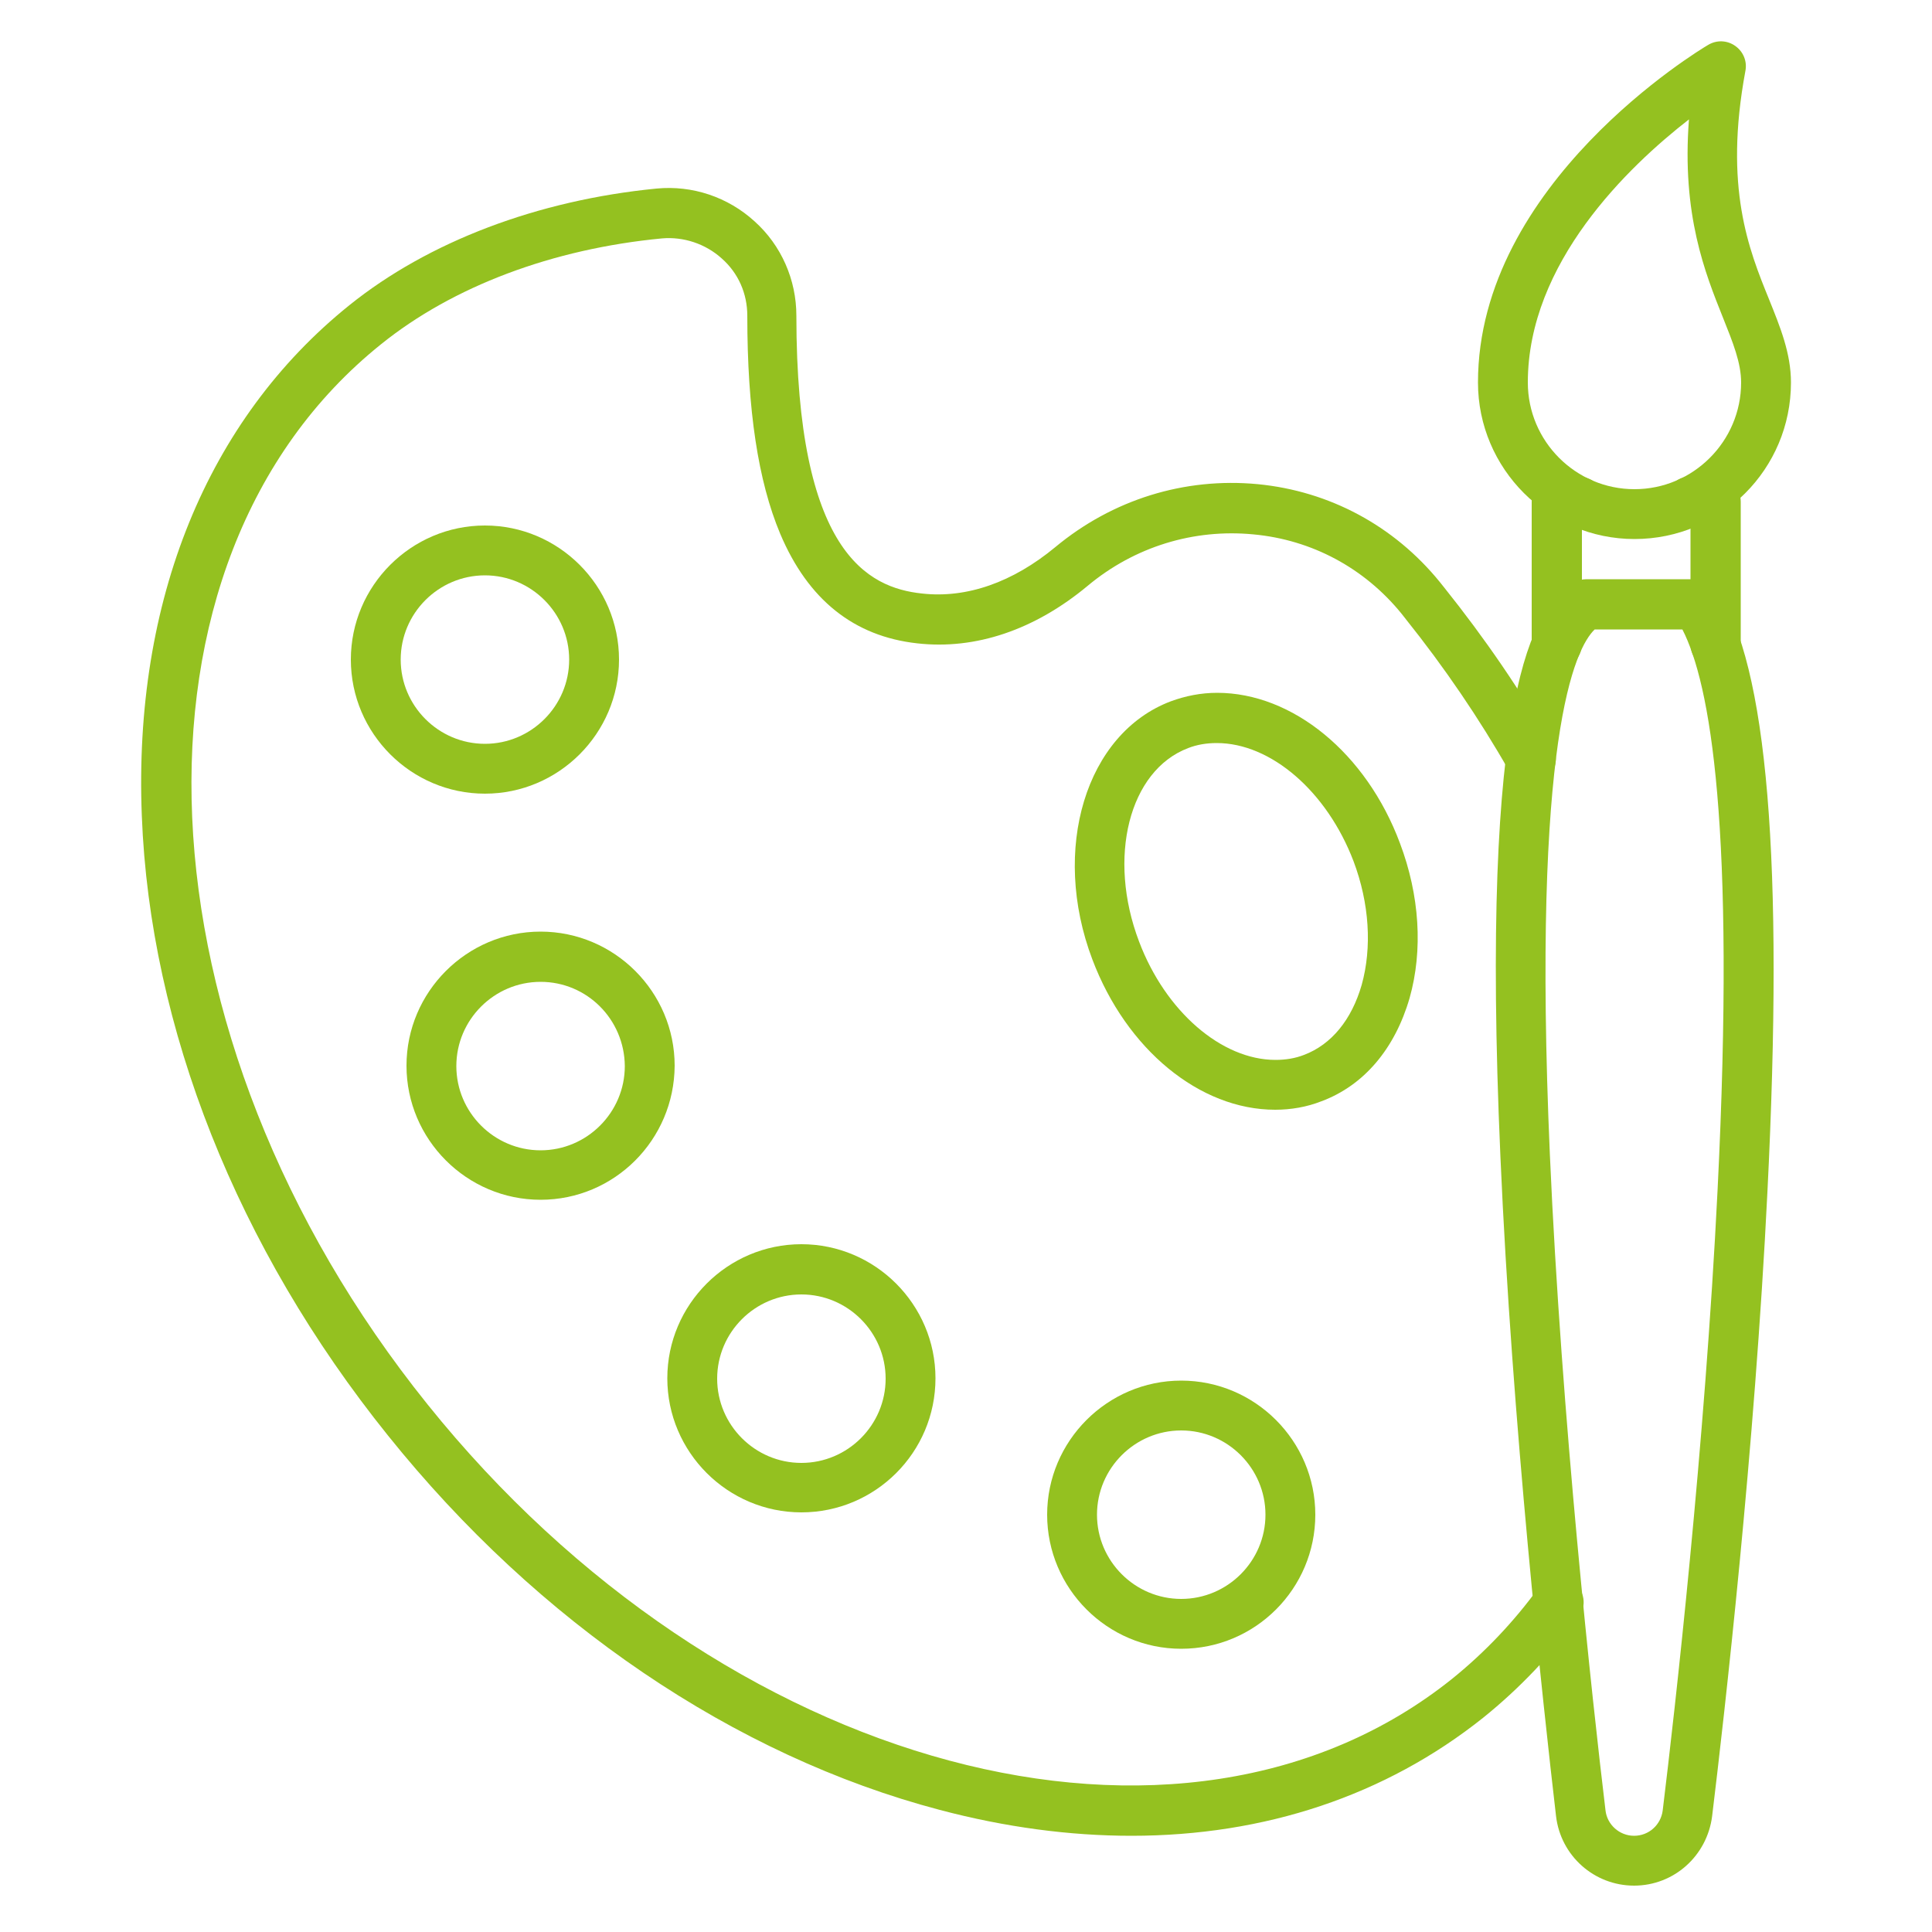
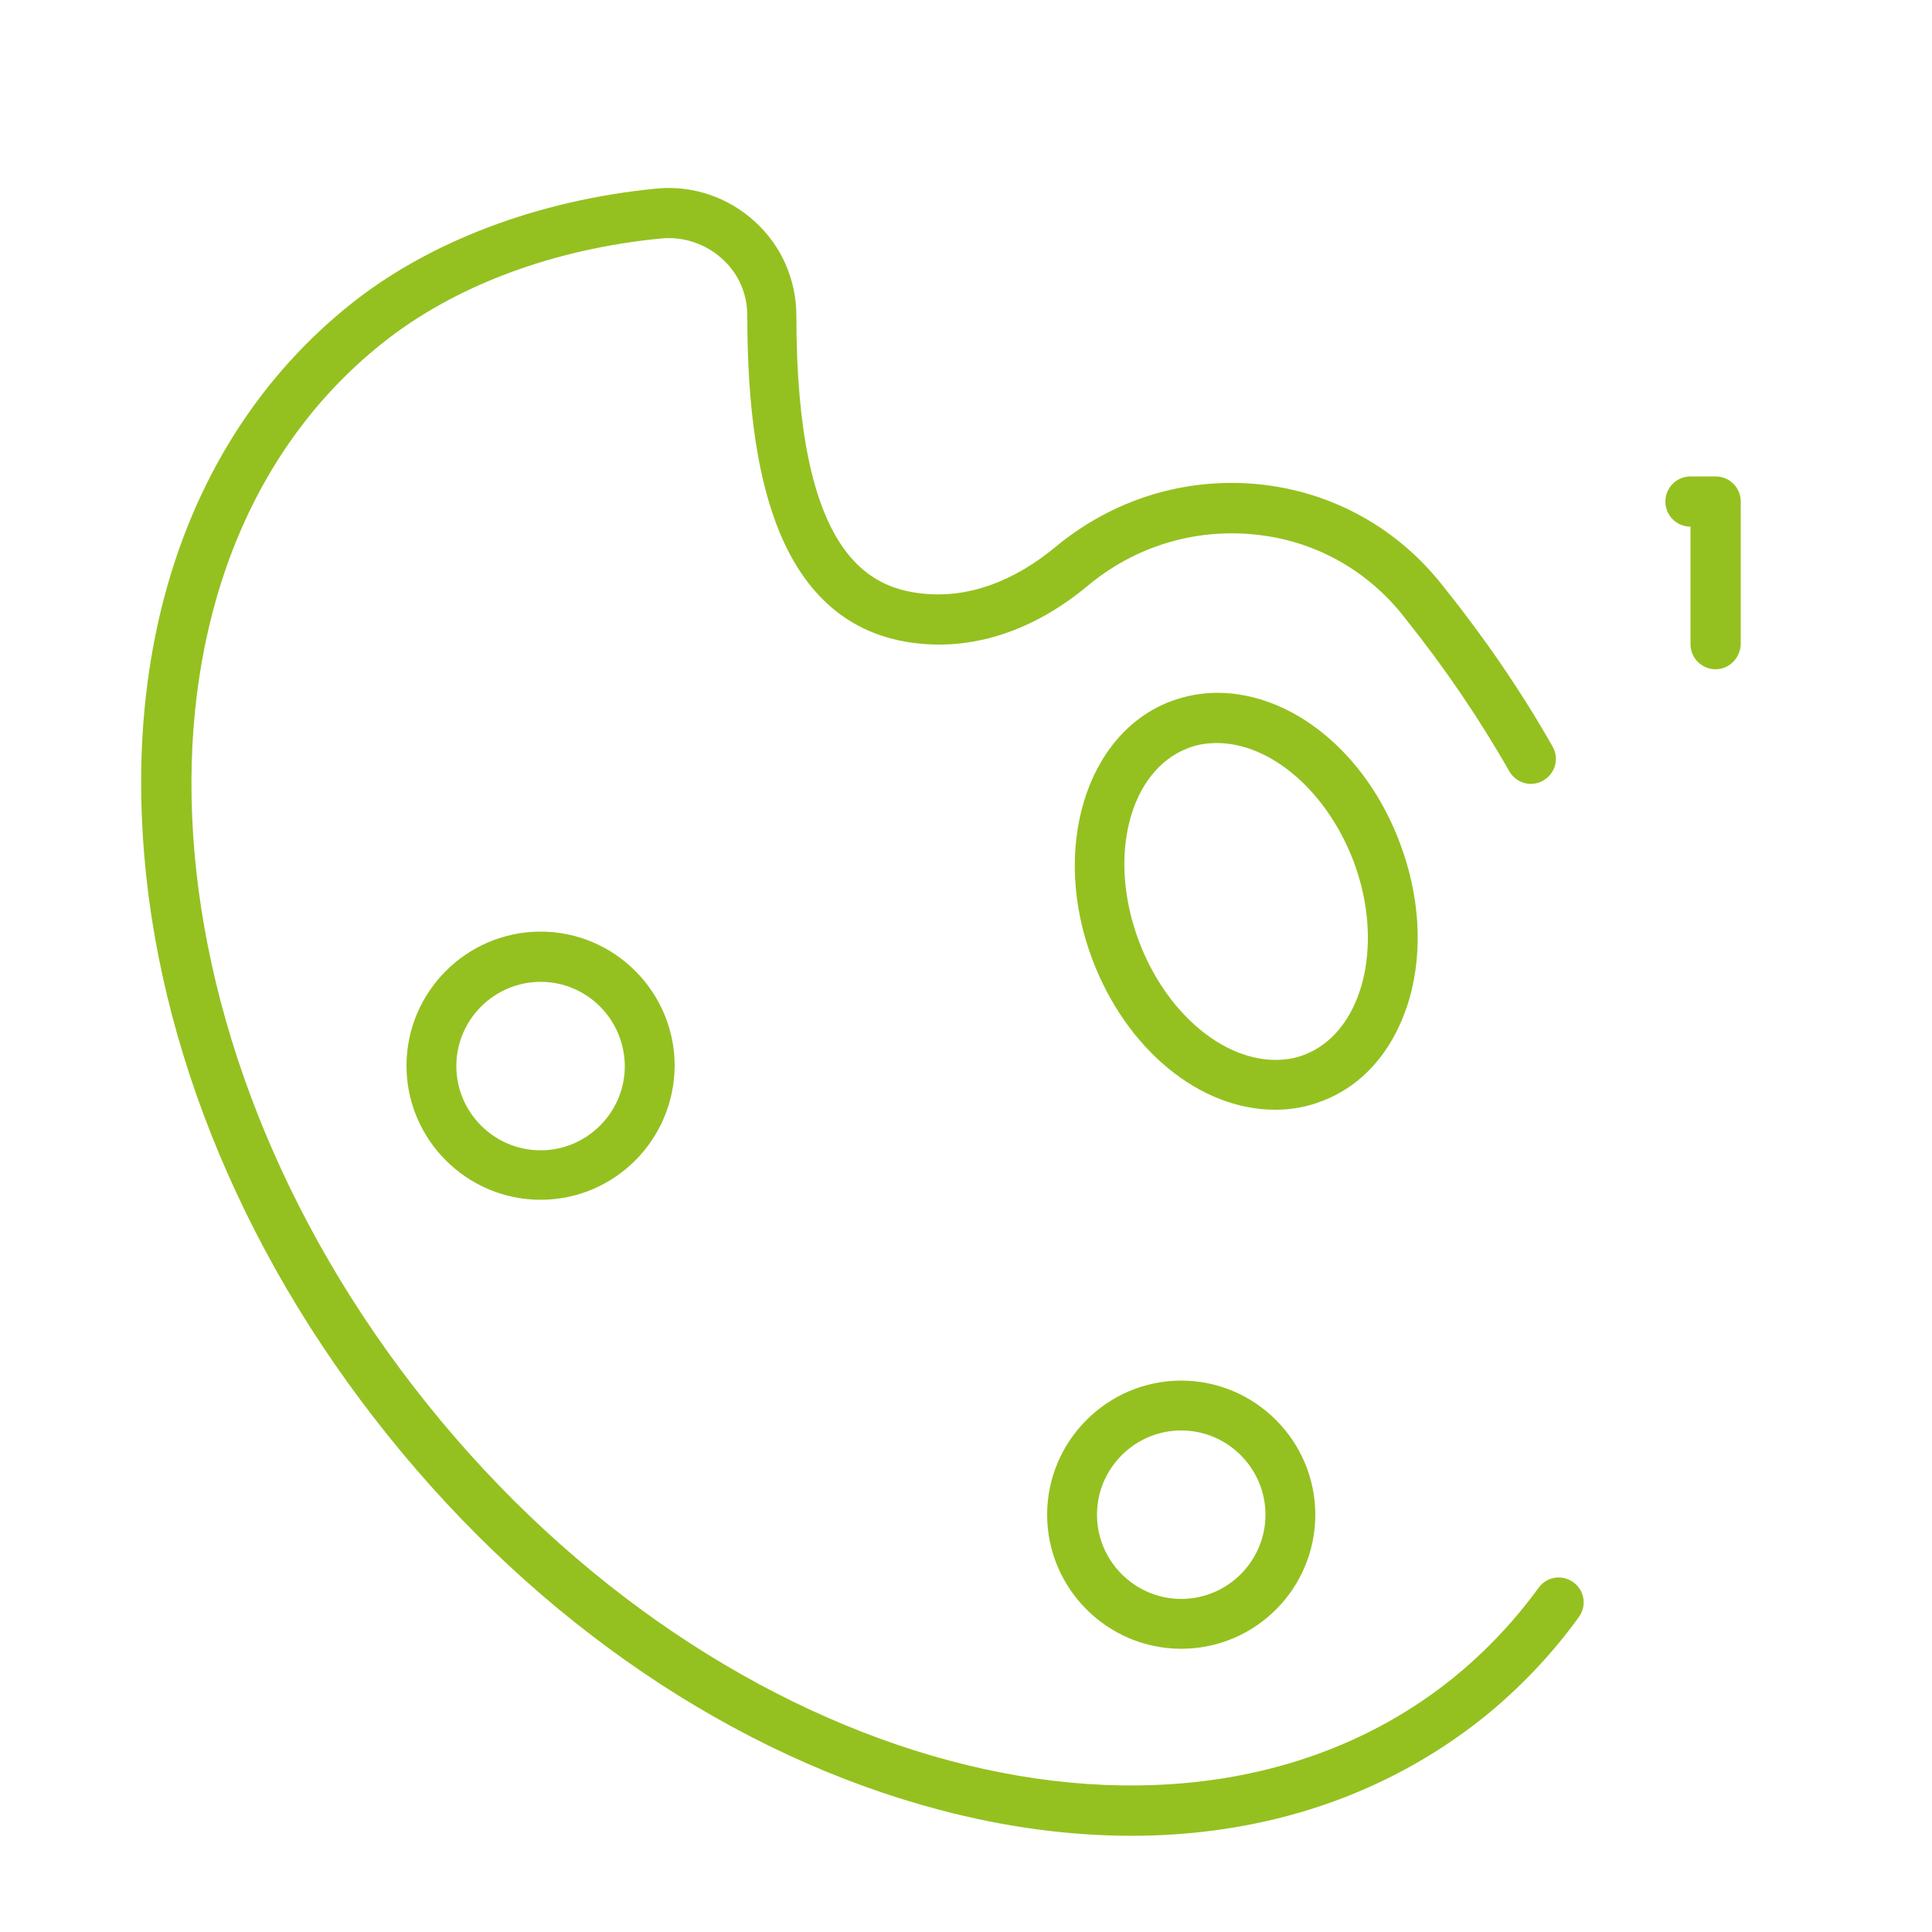
<svg xmlns="http://www.w3.org/2000/svg" id="Ebene_1" x="0px" y="0px" viewBox="0 0 500 500" style="enable-background:new 0 0 500 500;" xml:space="preserve">
  <style type="text/css">	.st0{fill:#94C120;}</style>
  <g>
    <path class="st0" d="M444,173.2c-3.6,0-6.5-2.9-6.5-6.5v-30.4h0c-3.6,0-6.5-2.9-6.5-6.5c0-3.6,2.9-6.5,6.5-6.5h6.5  c3.6,0,6.5,2.9,6.5,6.5v36.9C450.4,170.3,447.5,173.2,444,173.2" />
-     <path class="st0" d="M402.9,173.2c-3.6,0-6.5-2.9-6.5-6.5v-36.8c0-3.6,2.9-6.5,6.5-6.5h5.8c3.6,0,6.5,2.9,6.5,6.5  c0,3.3-2.5,6.1-5.8,6.4v30.4C409.3,170.3,406.4,173.2,402.9,173.2" />
-     <path class="st0" d="M437.1,30.9C421.4,43.1,395.4,68,395.4,99c0,15.2,12.4,27.6,27.6,27.6c15.2,0,27.6-12.4,27.6-27.6  c0-5.1-2.1-10.3-4.7-16.8C441.3,70.7,435.2,55.6,437.1,30.9 M423,139.5c-22.3,0-40.5-18.2-40.5-40.5c0-51.5,57.2-86,59.6-87.4  c2.2-1.3,4.9-1.2,7,0.3c2.1,1.5,3.1,4,2.6,6.5c-5.6,30.1,0.9,46.2,6.1,59c2.9,7.2,5.7,14,5.7,21.6  C463.5,121.4,445.4,139.5,423,139.5" />
    <path class="st0" d="M292.8,475.1c-15.9,0-32.6-2.2-49.6-6.7c-53.1-14-103.9-48.4-142.8-96.9C61.4,323,38.8,266,36.7,211.1  C34.5,155.5,53.6,108.6,90.4,79c20.5-16.5,48.8-27.2,79.5-30.2c9.3-0.9,18.5,2.2,25.4,8.5c6.9,6.2,10.8,15.1,10.8,24.4  c0,61.3,18.5,70.4,32.5,71.9c11.6,1.3,23.5-2.9,34.5-12c14.8-12.3,33.4-18.1,52.4-16.3c18.6,1.8,35.3,10.8,47.1,25.3l1.2,1.5  c10.4,13,19.9,26.8,28,41.1c1.8,3.1,0.7,7-2.4,8.8c-3.1,1.8-7,0.7-8.8-2.4c-7.8-13.7-16.8-26.9-26.8-39.4l-1.1-1.4  c-9.6-11.8-23.2-19.1-38.3-20.5c-15.5-1.5-30.8,3.2-42.9,13.3c-13.7,11.4-29,16.6-44.1,14.9c-16.4-1.8-28.3-11.3-35.5-28.4  c-5.7-13.6-8.5-32-8.5-56.4c0-5.7-2.3-11-6.6-14.8c-4.2-3.8-9.9-5.7-15.5-5.2c-28.3,2.7-54.1,12.4-72.7,27.4  c-69.8,56-64.5,179.1,12,274.3c76.4,95.2,195.4,127.1,265.3,71c8.4-6.8,15.9-14.7,22.3-23.5c2.1-2.9,6.1-3.5,9-1.4  c2.9,2.1,3.5,6.1,1.4,9c-7,9.7-15.4,18.5-24.7,26C358.6,464.7,327.3,475.1,292.8,475.1" />
-     <path class="st0" d="M412.7,162.9c-5.1,4.9-16.3,28-11.6,135.8c3,68.4,11,141.6,14.4,169.8c0.4,3.7,3.6,6.6,7.4,6.6  c3.8,0,6.9-2.8,7.4-6.5c3.2-26.2,10.9-94.2,14.2-160.5c4.7-94.3-1.9-131.2-9.1-145.2H412.7z M422.9,488c-10.3,0-19-7.7-20.2-18  c-3.3-28.4-11.4-101.9-14.4-170.8c-5.3-119.9,8.3-142.1,19-148.4c1-0.6,2.1-0.9,3.3-0.9h28.5c2.1,0,4.2,1.1,5.3,2.8  c13,19.3,17.3,70.3,13,155.9c-3.3,66.7-11.1,135.1-14.3,161.4C441.8,480.3,433.2,488,422.9,488" />
    <path class="st0" d="M305.7,370.2c-12,0-21.8,9.8-21.8,21.8s9.8,21.8,21.8,21.8c12,0,21.8-9.8,21.8-21.8S317.7,370.2,305.7,370.2   M305.7,426.7c-19.1,0-34.7-15.6-34.7-34.7c0-19.1,15.6-34.7,34.7-34.7c19.1,0,34.7,15.6,34.7,34.7  C340.4,411.1,324.9,426.7,305.7,426.7" />
-     <path class="st0" d="M207.4,335c-12,0-21.8,9.8-21.8,21.8s9.8,21.8,21.8,21.8c12,0,21.8-9.8,21.8-21.8S219.4,335,207.4,335   M207.4,391.4c-19.1,0-34.7-15.6-34.7-34.7c0-19.1,15.6-34.7,34.7-34.7s34.7,15.6,34.7,34.7C242.1,375.9,226.5,391.4,207.4,391.4" />
    <path class="st0" d="M139.9,254.1c-12,0-21.8,9.8-21.8,21.8c0,12,9.8,21.8,21.8,21.8c12,0,21.8-9.8,21.8-21.8  C161.6,263.8,151.9,254.1,139.9,254.1 M139.9,310.5c-19.1,0-34.7-15.6-34.7-34.7c0-19.1,15.6-34.7,34.7-34.7s34.7,15.6,34.7,34.7  C174.5,295,159,310.5,139.9,310.5" />
-     <path class="st0" d="M125.5,148.9c-12,0-21.8,9.8-21.8,21.8c0,12,9.8,21.8,21.8,21.8s21.8-9.8,21.8-21.8  C147.3,158.7,137.5,148.9,125.5,148.9 M125.5,205.4c-19.1,0-34.7-15.6-34.7-34.7c0-19.1,15.6-34.7,34.7-34.7s34.7,15.6,34.7,34.7  C160.2,189.8,144.6,205.4,125.5,205.4" />
    <path class="st0" d="M314.9,192.3c-2.6,0-5.1,0.4-7.4,1.3c-15.3,5.8-21,28.3-12.7,50.1c6.8,18,21.3,30.6,35.3,30.6  c2.6,0,5.1-0.4,7.4-1.3c7.1-2.7,12.3-9.1,14.9-18.1c2.7-9.7,2-21.1-2.1-32C343.4,204.8,328.9,192.3,314.9,192.3 M330,287.2  c-19.5,0-38.5-15.6-47.3-38.9c-10.8-28.5-1.7-58.5,20.3-66.8c3.8-1.4,7.8-2.2,12-2.2c19.5,0,38.6,15.6,47.3,38.9  c5.1,13.5,6,27.7,2.5,40.1C361,271.4,353,280.9,342,285C338.2,286.5,334.1,287.2,330,287.2" />
  </g>
</svg>